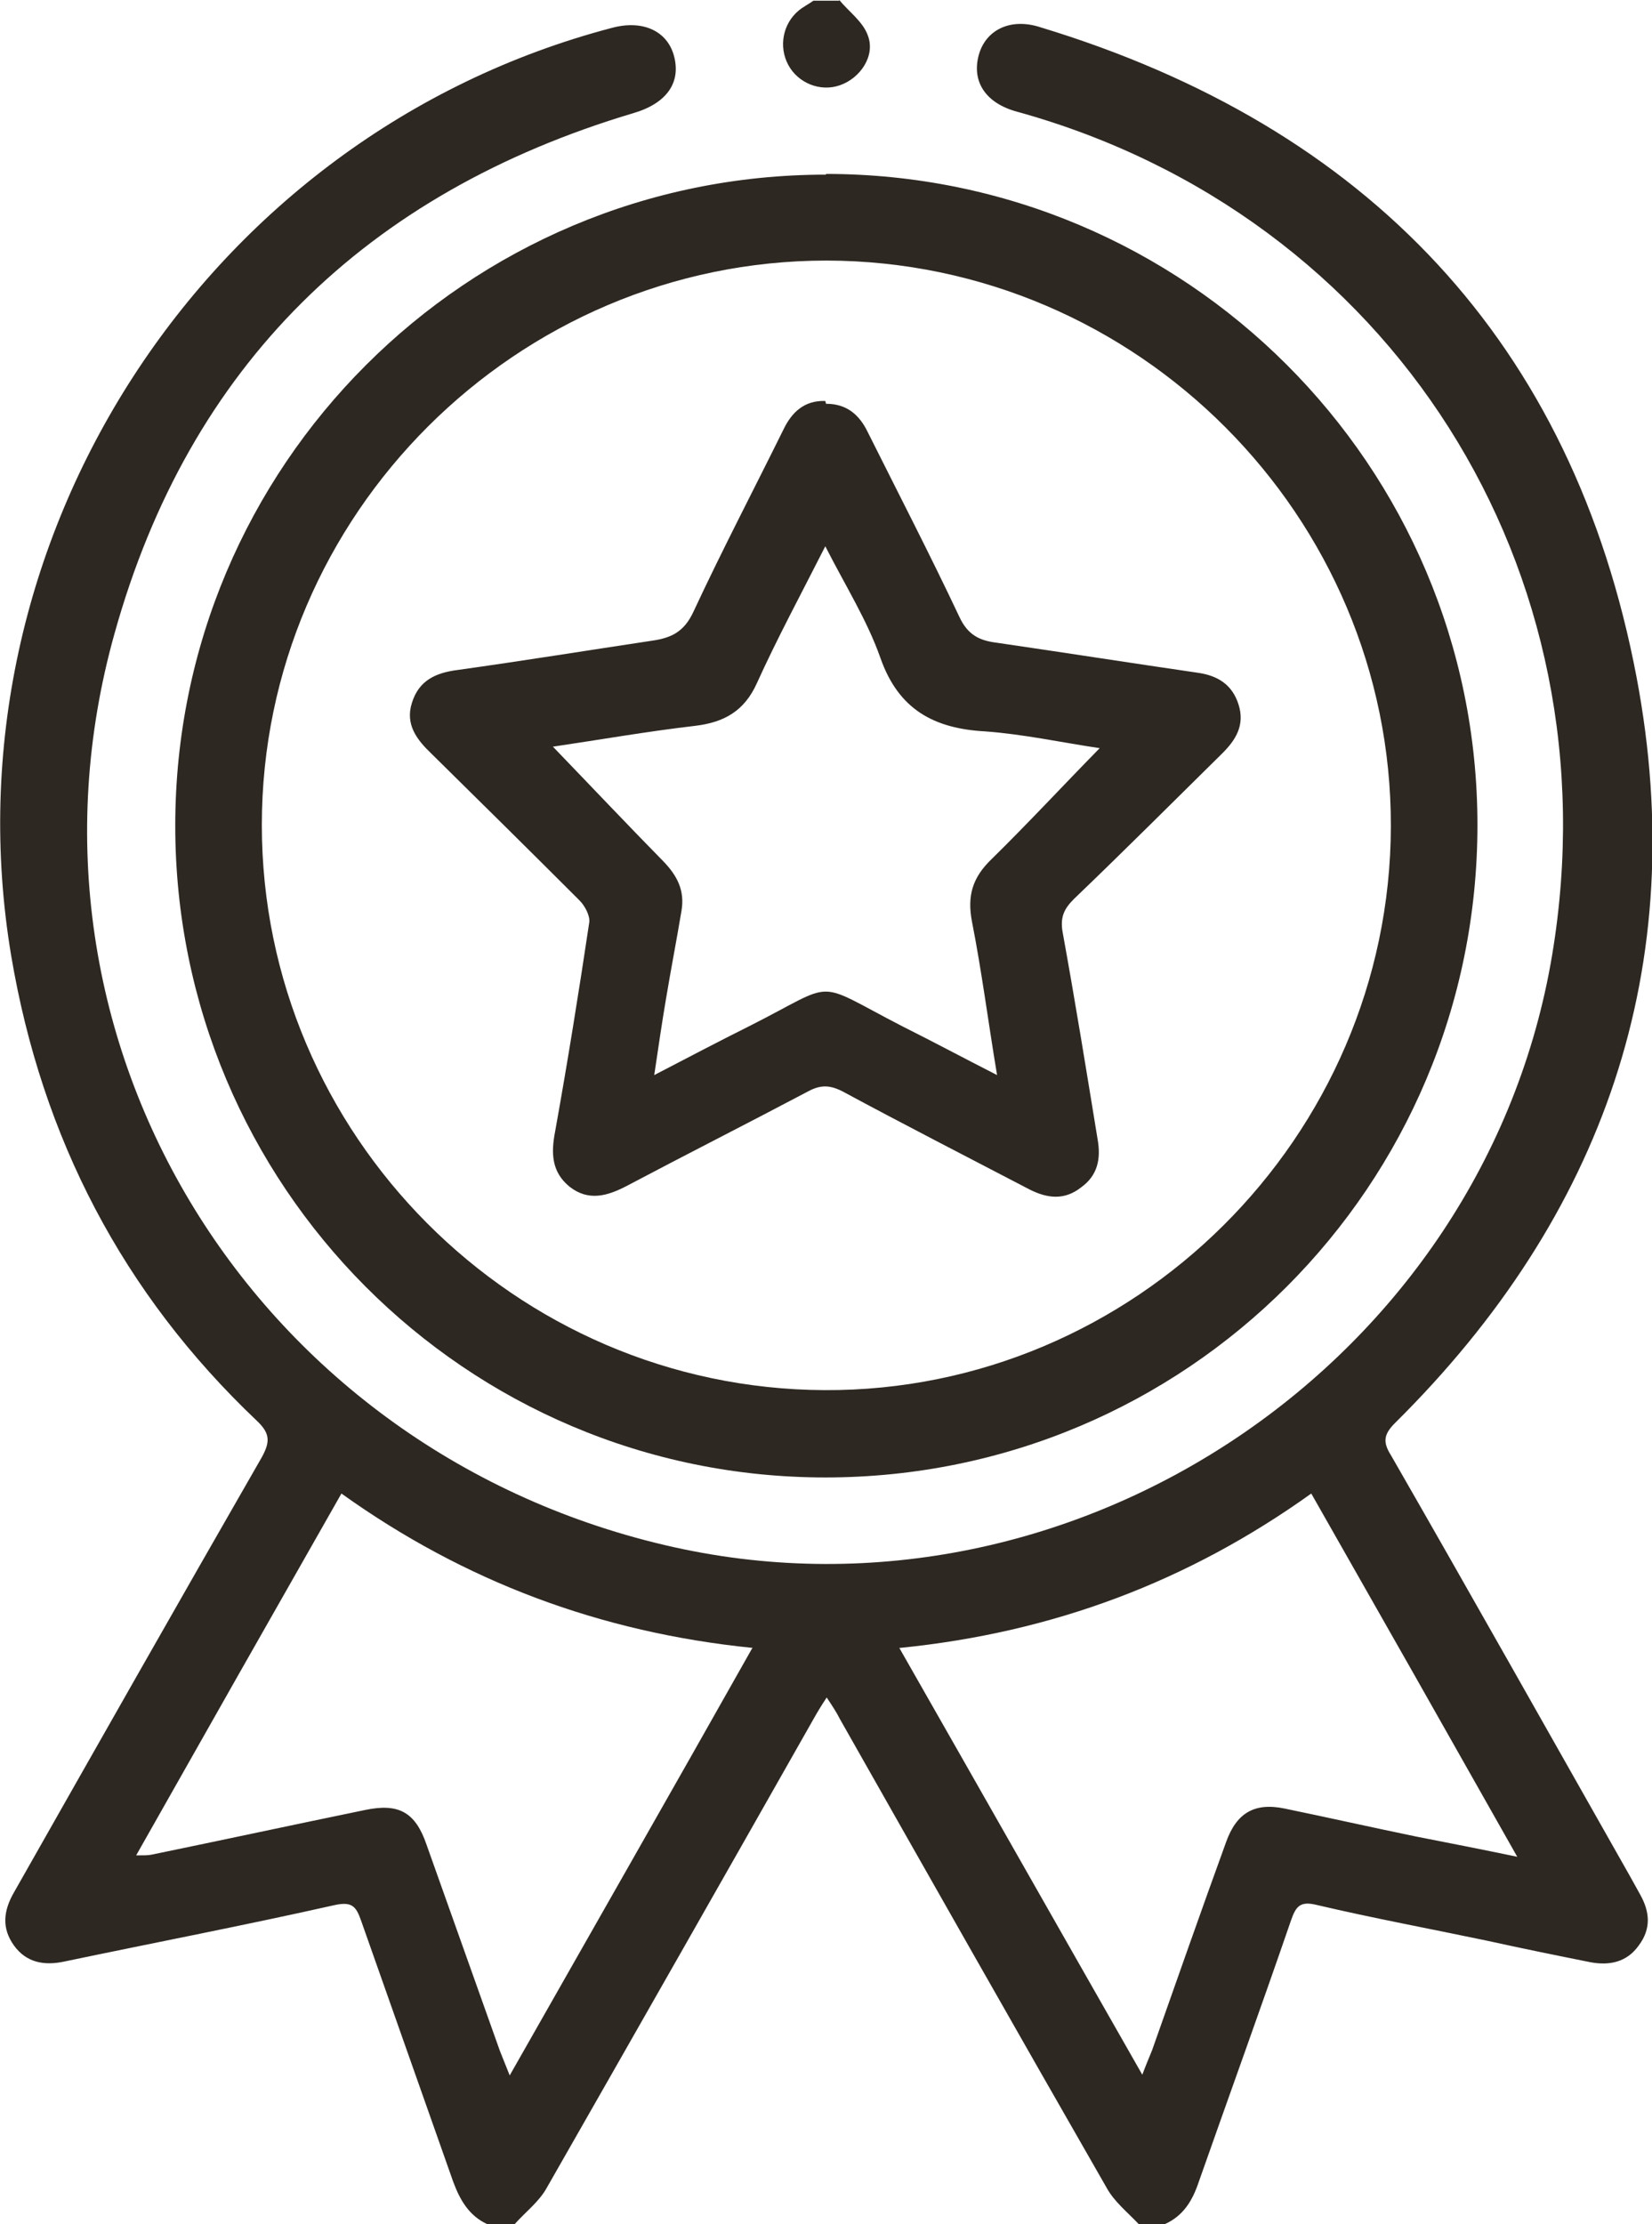
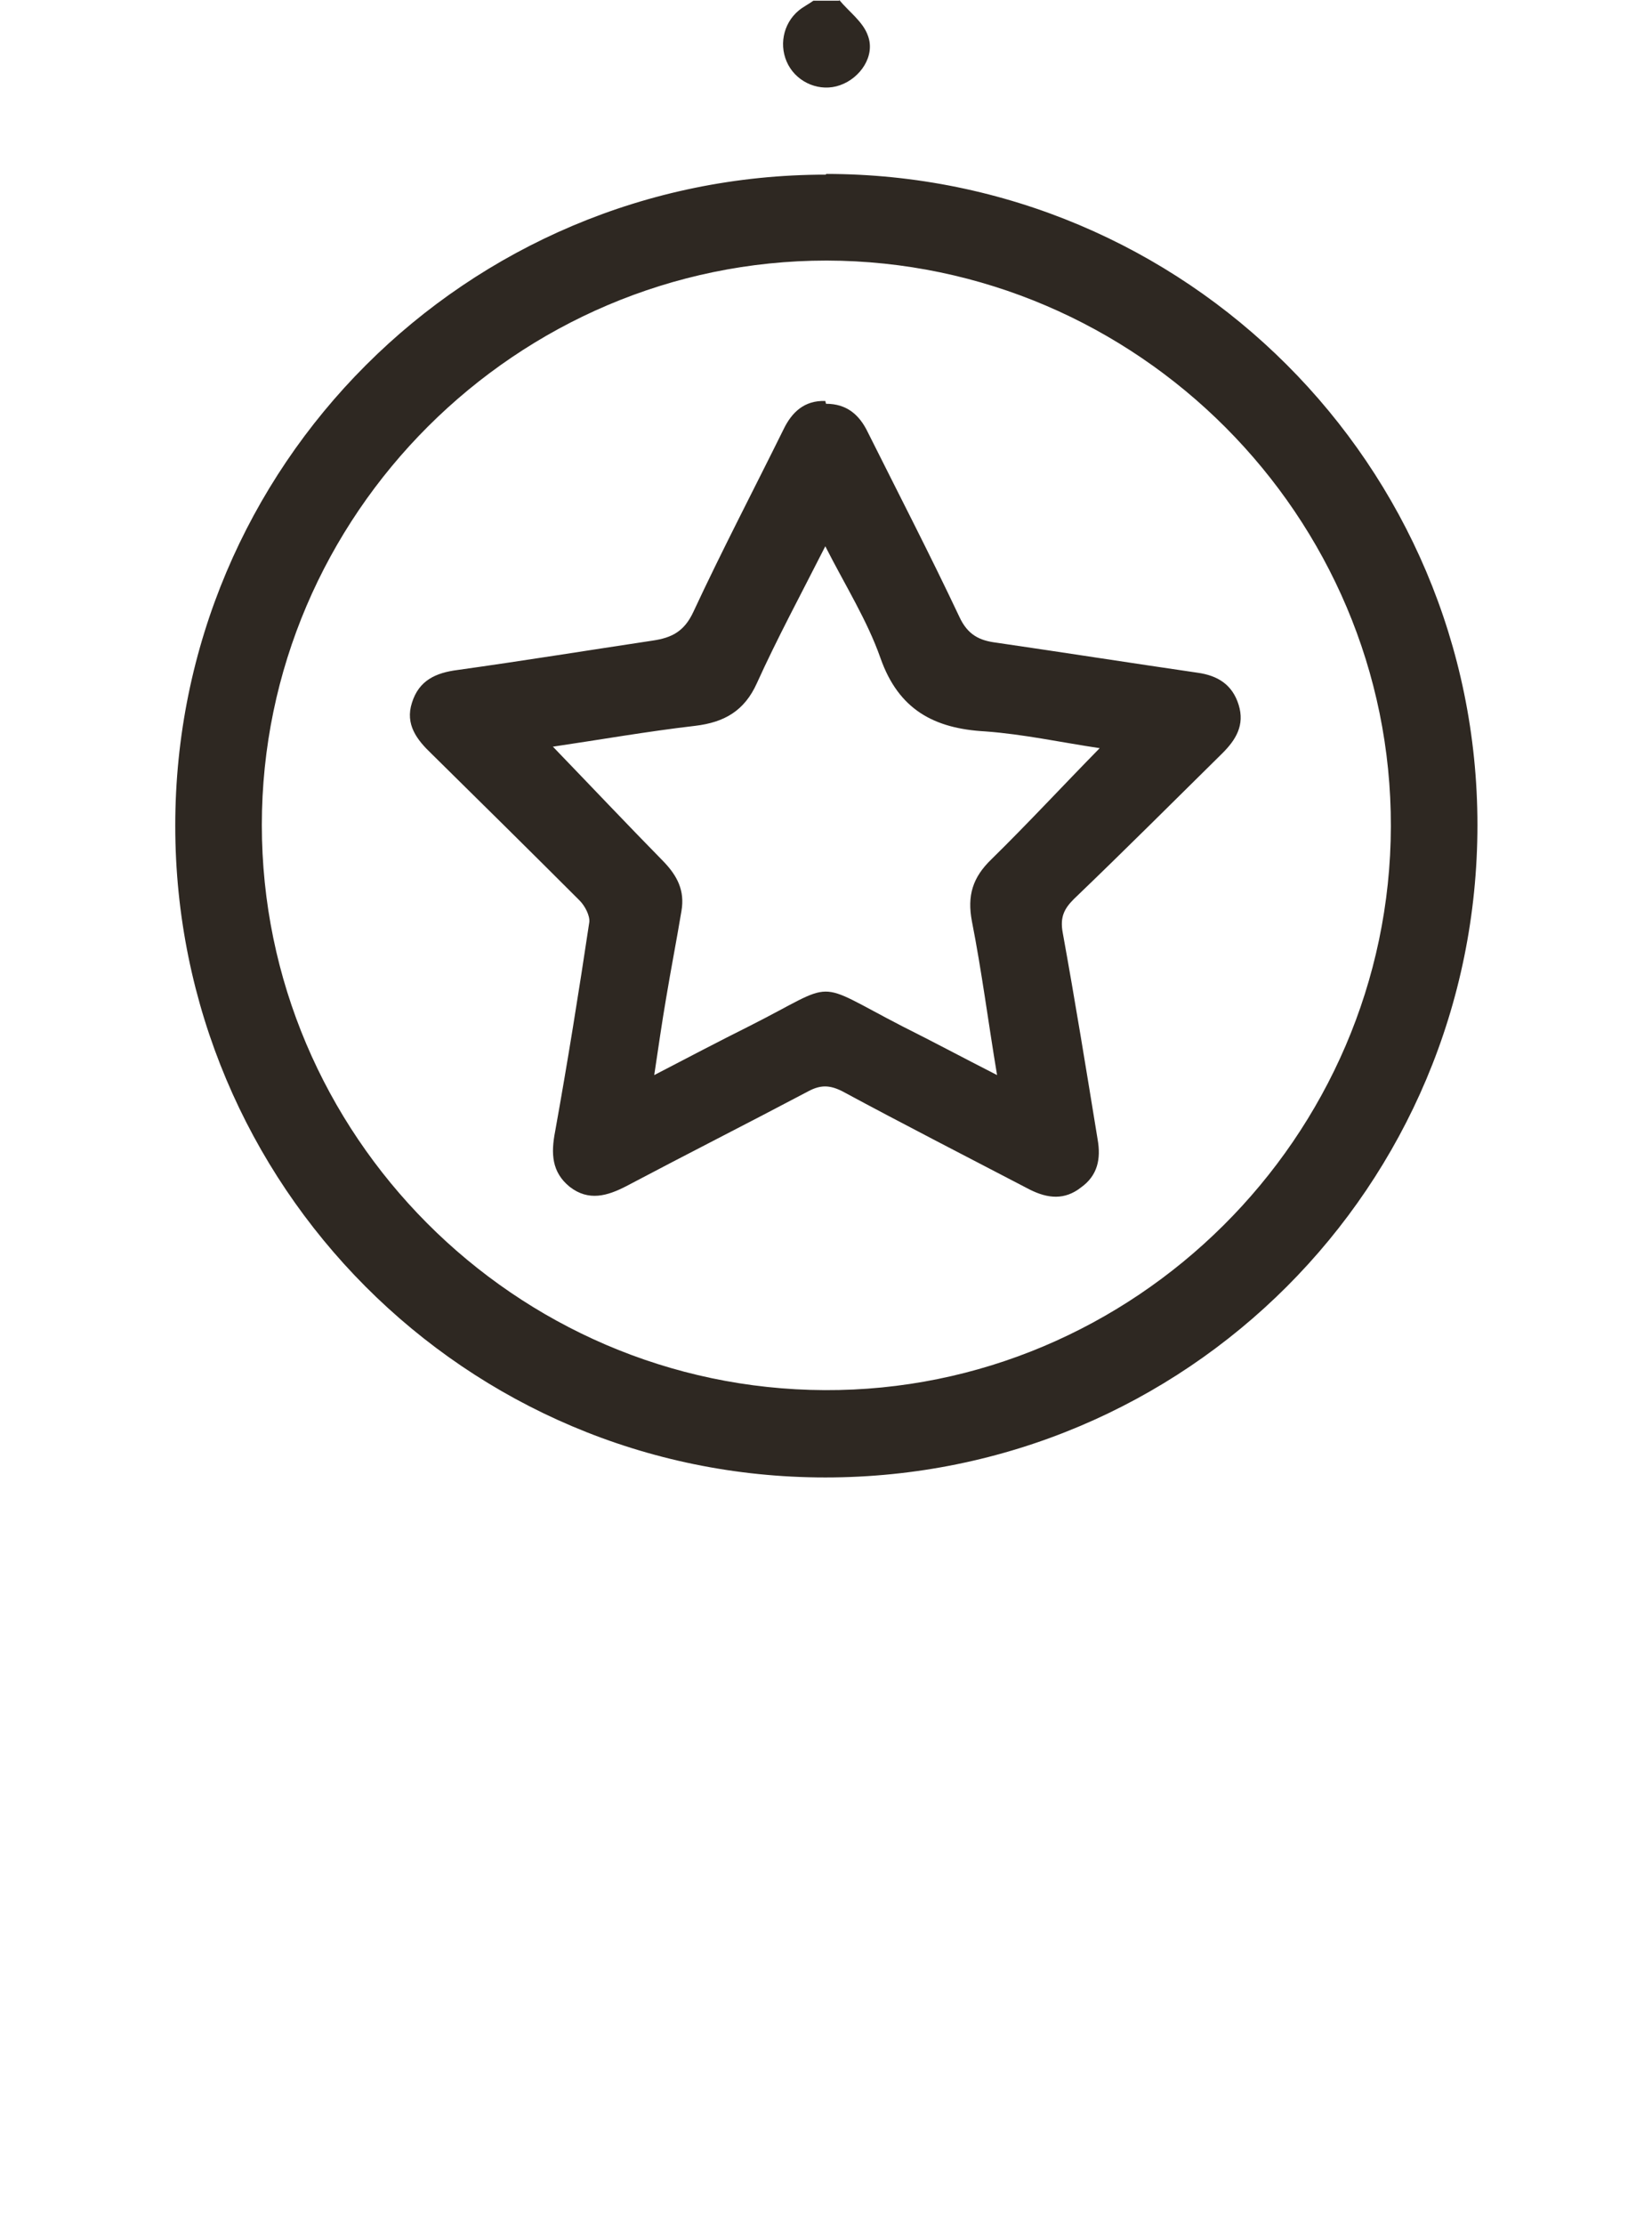
<svg xmlns="http://www.w3.org/2000/svg" id="Layer_2" data-name="Layer 2" viewBox="0 0 23.66 31.84">
  <defs>
    <style>
      .cls-1 {
        fill: #2e2822;
      }
    </style>
  </defs>
  <g id="Layer_1-2" data-name="Layer 1">
    <g>
-       <path class="cls-1" d="M6.98,31.84c-.26-.12-.39-.34-.49-.61-.44-1.25-.88-2.49-1.32-3.74-.07-.2-.13-.27-.37-.22-1.29.29-2.59.54-3.88.81-.28.06-.54.02-.72-.23-.18-.25-.15-.5,0-.76,1.18-2.08,2.36-4.16,3.55-6.23.12-.22.12-.34-.07-.52-1.92-1.82-3.08-4.05-3.52-6.66C-.83,7.76,2.94,1.93,8.76.4c.44-.12.79.04.89.39.11.39-.1.69-.58.83-3.82,1.14-6.36,3.61-7.43,7.45C0,14.92,3.66,20.82,9.66,22.15c5.75,1.27,11.6-2.67,12.57-8.48.92-5.51-2.31-10.59-7.66-12.07-.45-.12-.66-.43-.55-.82.1-.35.45-.53.88-.39,4.68,1.42,7.63,4.51,8.54,9.31.78,4.13-.47,7.71-3.46,10.67-.16.16-.18.27-.06.46,1.15,2,2.28,4.01,3.42,6.02.05.09.1.18.15.27.14.25.16.49-.02.73-.17.24-.42.29-.69.24-.5-.1-.99-.2-1.49-.31-.81-.17-1.62-.32-2.43-.51-.24-.06-.3.02-.37.22-.43,1.25-.88,2.49-1.32,3.74-.09.27-.22.49-.49.61h-.37c-.16-.17-.35-.32-.46-.52-1.28-2.23-2.55-4.47-3.82-6.71-.05-.1-.11-.19-.19-.31-.08.12-.14.22-.19.31-1.27,2.24-2.54,4.47-3.82,6.71-.11.2-.31.35-.46.52h-.37ZM10.78,23.59c-2.18-.22-4.13-.95-5.89-2.21-.98,1.72-1.95,3.43-2.94,5.18.12,0,.17,0,.22-.01,1.02-.21,2.04-.43,3.06-.64.48-.1.72.03.88.5.35.98.7,1.97,1.05,2.95.04.1.08.2.14.35,1.17-2.06,2.32-4.07,3.47-6.11ZM12.88,23.59c1.17,2.05,2.31,4.06,3.48,6.11.06-.16.1-.25.14-.35.35-.99.7-1.99,1.06-2.98.15-.42.41-.57.84-.48.63.13,1.25.27,1.88.4.46.09.92.18,1.45.29-1-1.77-1.97-3.48-2.95-5.2-1.76,1.26-3.7,1.99-5.89,2.21Z" />
      <path class="cls-1" d="M12.02,0c.14.17.34.31.41.51.11.29-.11.61-.4.71-.28.1-.6-.03-.74-.29-.14-.26-.08-.59.15-.78.06-.05.14-.09.21-.14.12,0,.25,0,.37,0Z" />
      <path class="cls-1" d="M11.83,2.49c5.15,0,9.33,4.17,9.33,9.32,0,5.17-4.17,9.34-9.34,9.34-5.15,0-9.31-4.18-9.31-9.33,0-5.15,4.17-9.32,9.32-9.32ZM11.84,3.73c-4.44,0-8.09,3.64-8.09,8.08,0,4.43,3.62,8.07,8.06,8.09,4.43.02,8.1-3.62,8.11-8.07.01-4.44-3.63-8.09-8.08-8.1Z" />
      <path class="cls-1" d="M11.83,5.78c.3,0,.48.16.6.41.44.88.89,1.75,1.31,2.64.12.26.29.34.53.37.96.14,1.92.29,2.88.43.29.04.5.17.59.46.09.29-.04.5-.23.69-.71.7-1.41,1.4-2.13,2.09-.14.14-.2.26-.16.48.18.99.34,1.98.5,2.96.05.28,0,.52-.24.69-.23.18-.47.16-.73.03-.9-.47-1.8-.93-2.69-1.41-.18-.09-.31-.09-.48,0-.87.46-1.74.9-2.61,1.36-.27.14-.54.22-.81.01-.26-.21-.27-.48-.21-.79.18-1,.34-2,.49-3,.01-.09-.06-.23-.14-.31-.7-.7-1.41-1.4-2.12-2.1-.21-.2-.38-.42-.28-.73.1-.32.34-.43.66-.47.93-.13,1.86-.28,2.79-.42.27-.04.45-.13.58-.41.41-.88.86-1.74,1.29-2.61.12-.25.3-.42.6-.41ZM7.92,10.69c.54.56,1.06,1.11,1.59,1.65.19.2.3.41.25.7-.07.42-.15.83-.22,1.25-.06.35-.11.7-.17,1.1.5-.26.92-.48,1.36-.7,1.29-.65.89-.67,2.19,0,.44.22.87.45,1.36.7-.13-.78-.22-1.49-.36-2.2-.07-.37.01-.63.28-.89.52-.51,1.02-1.05,1.55-1.59-.54-.08-1.09-.2-1.64-.24-.73-.04-1.24-.31-1.5-1.05-.19-.54-.5-1.03-.79-1.6-.35.69-.69,1.32-.98,1.96-.18.4-.47.56-.88.61-.69.08-1.37.2-2.05.3Z" />
    </g>
  </g>
</svg>